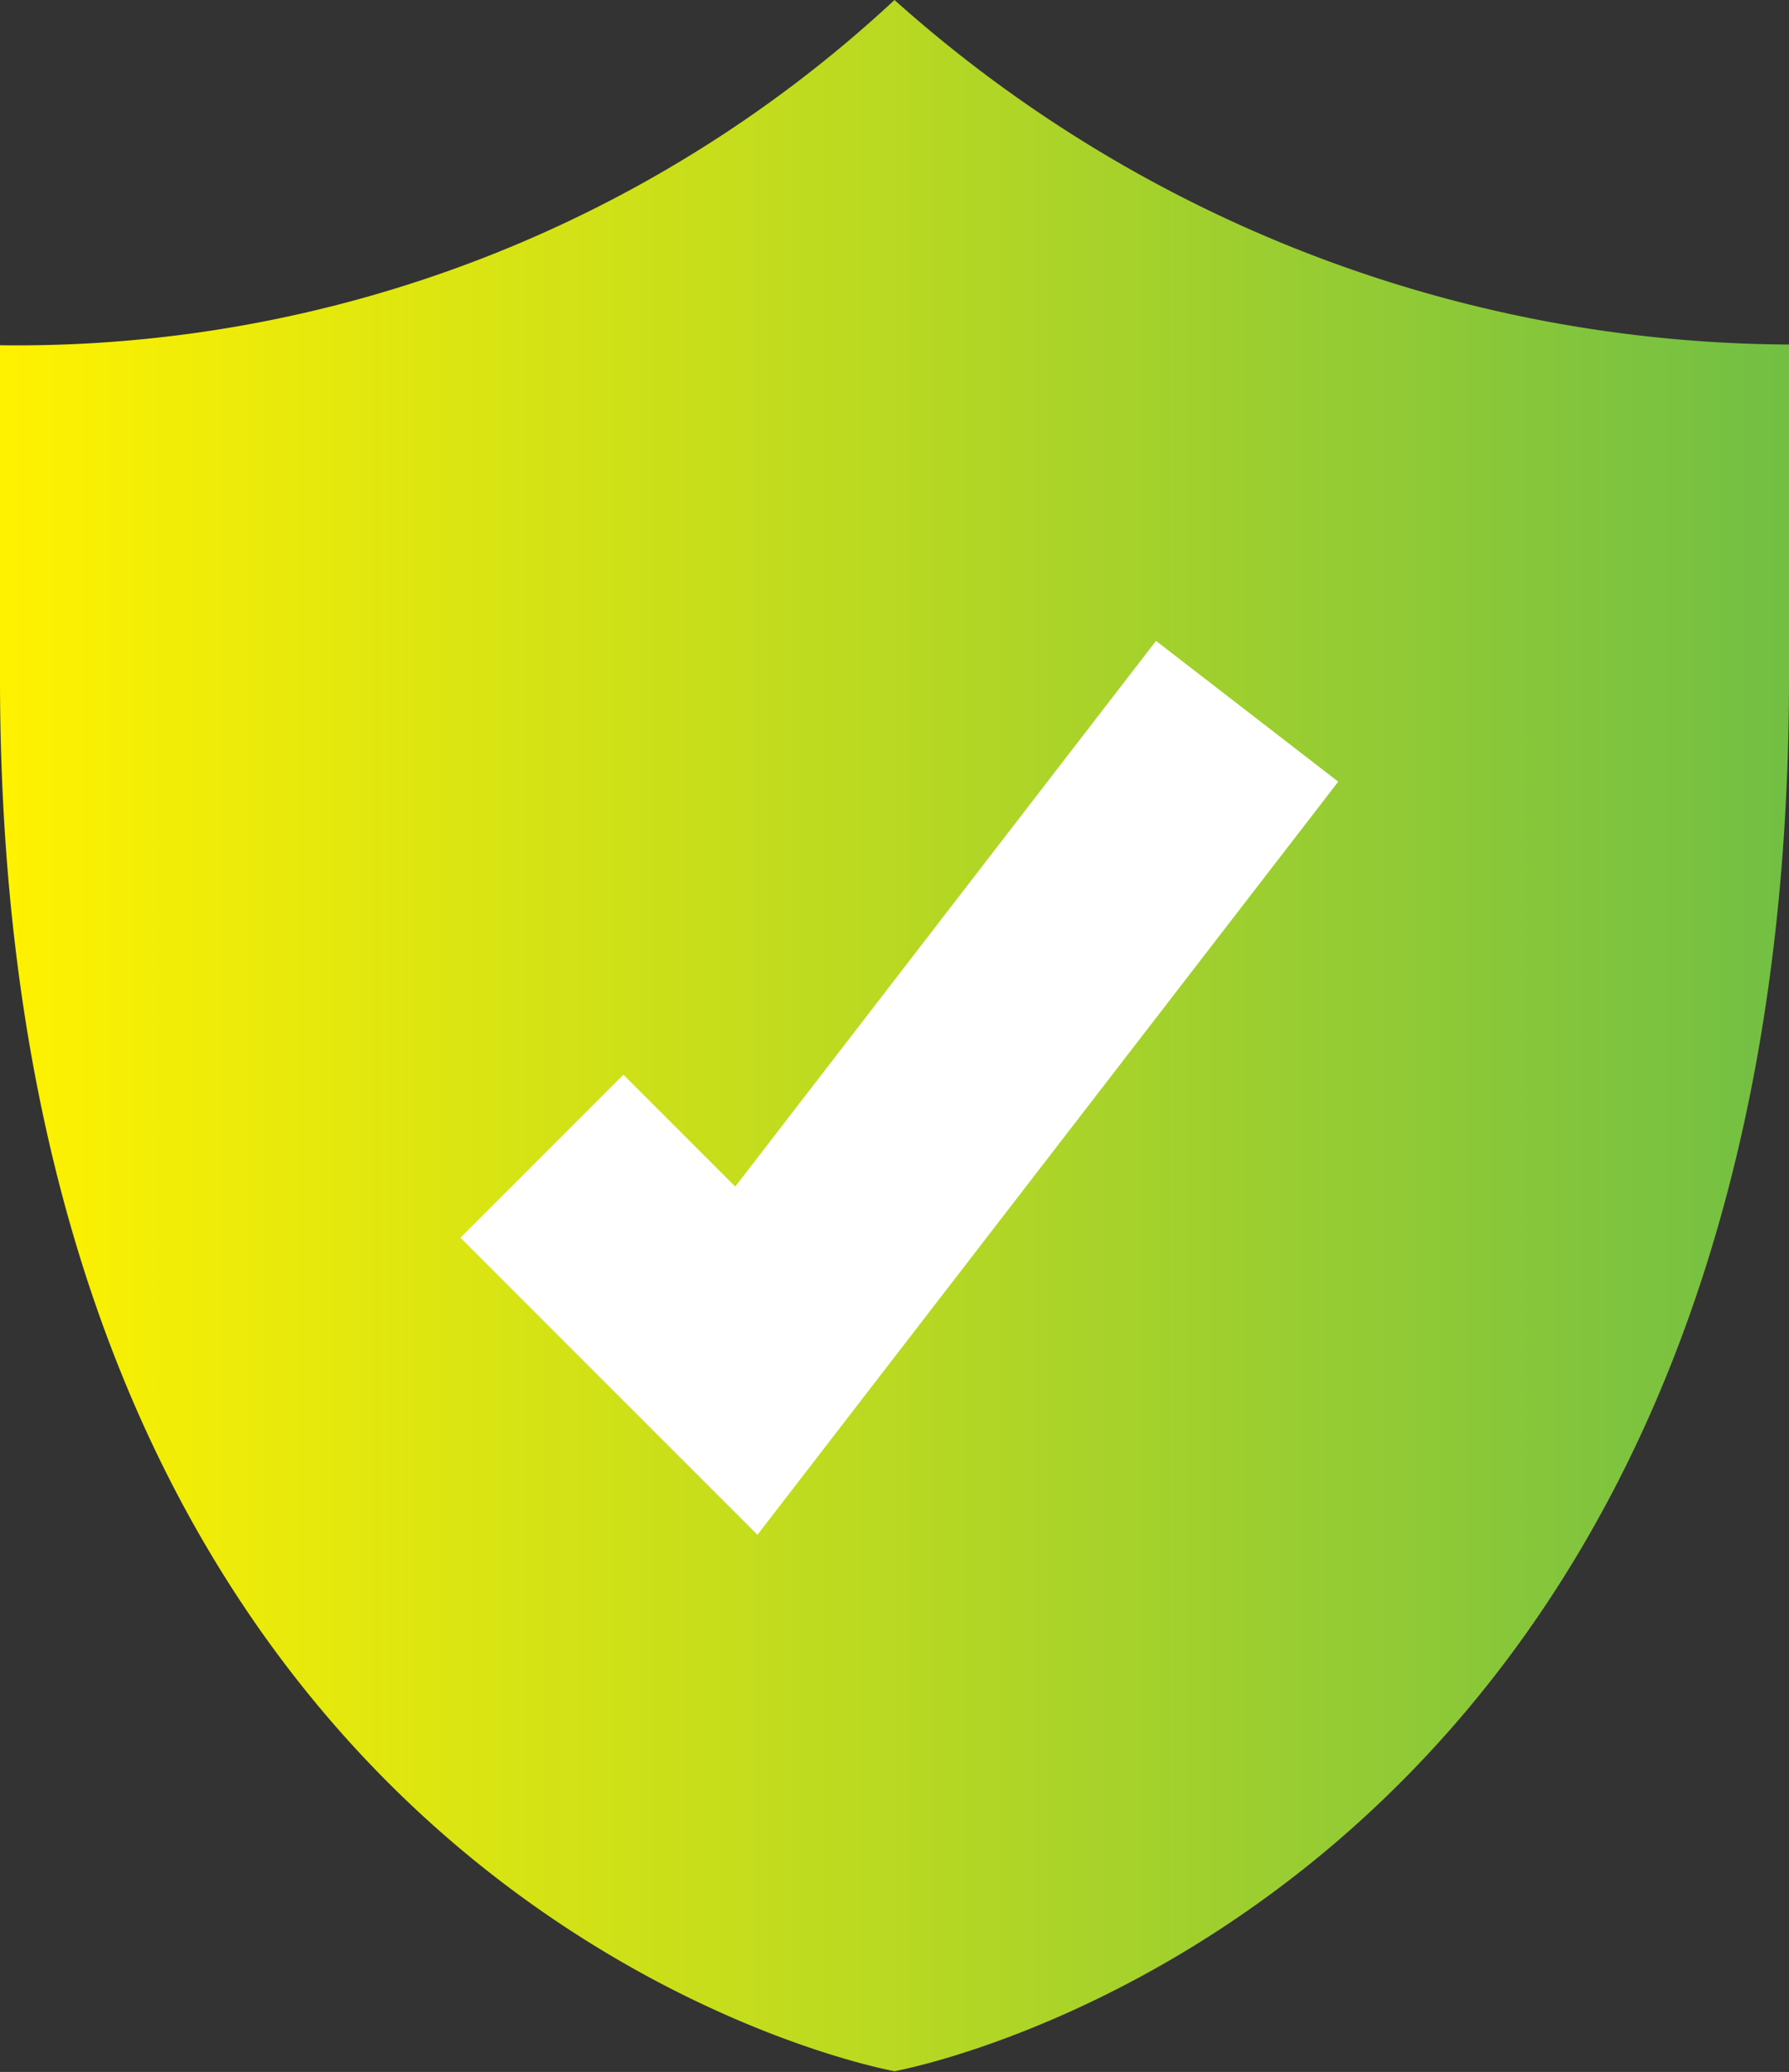
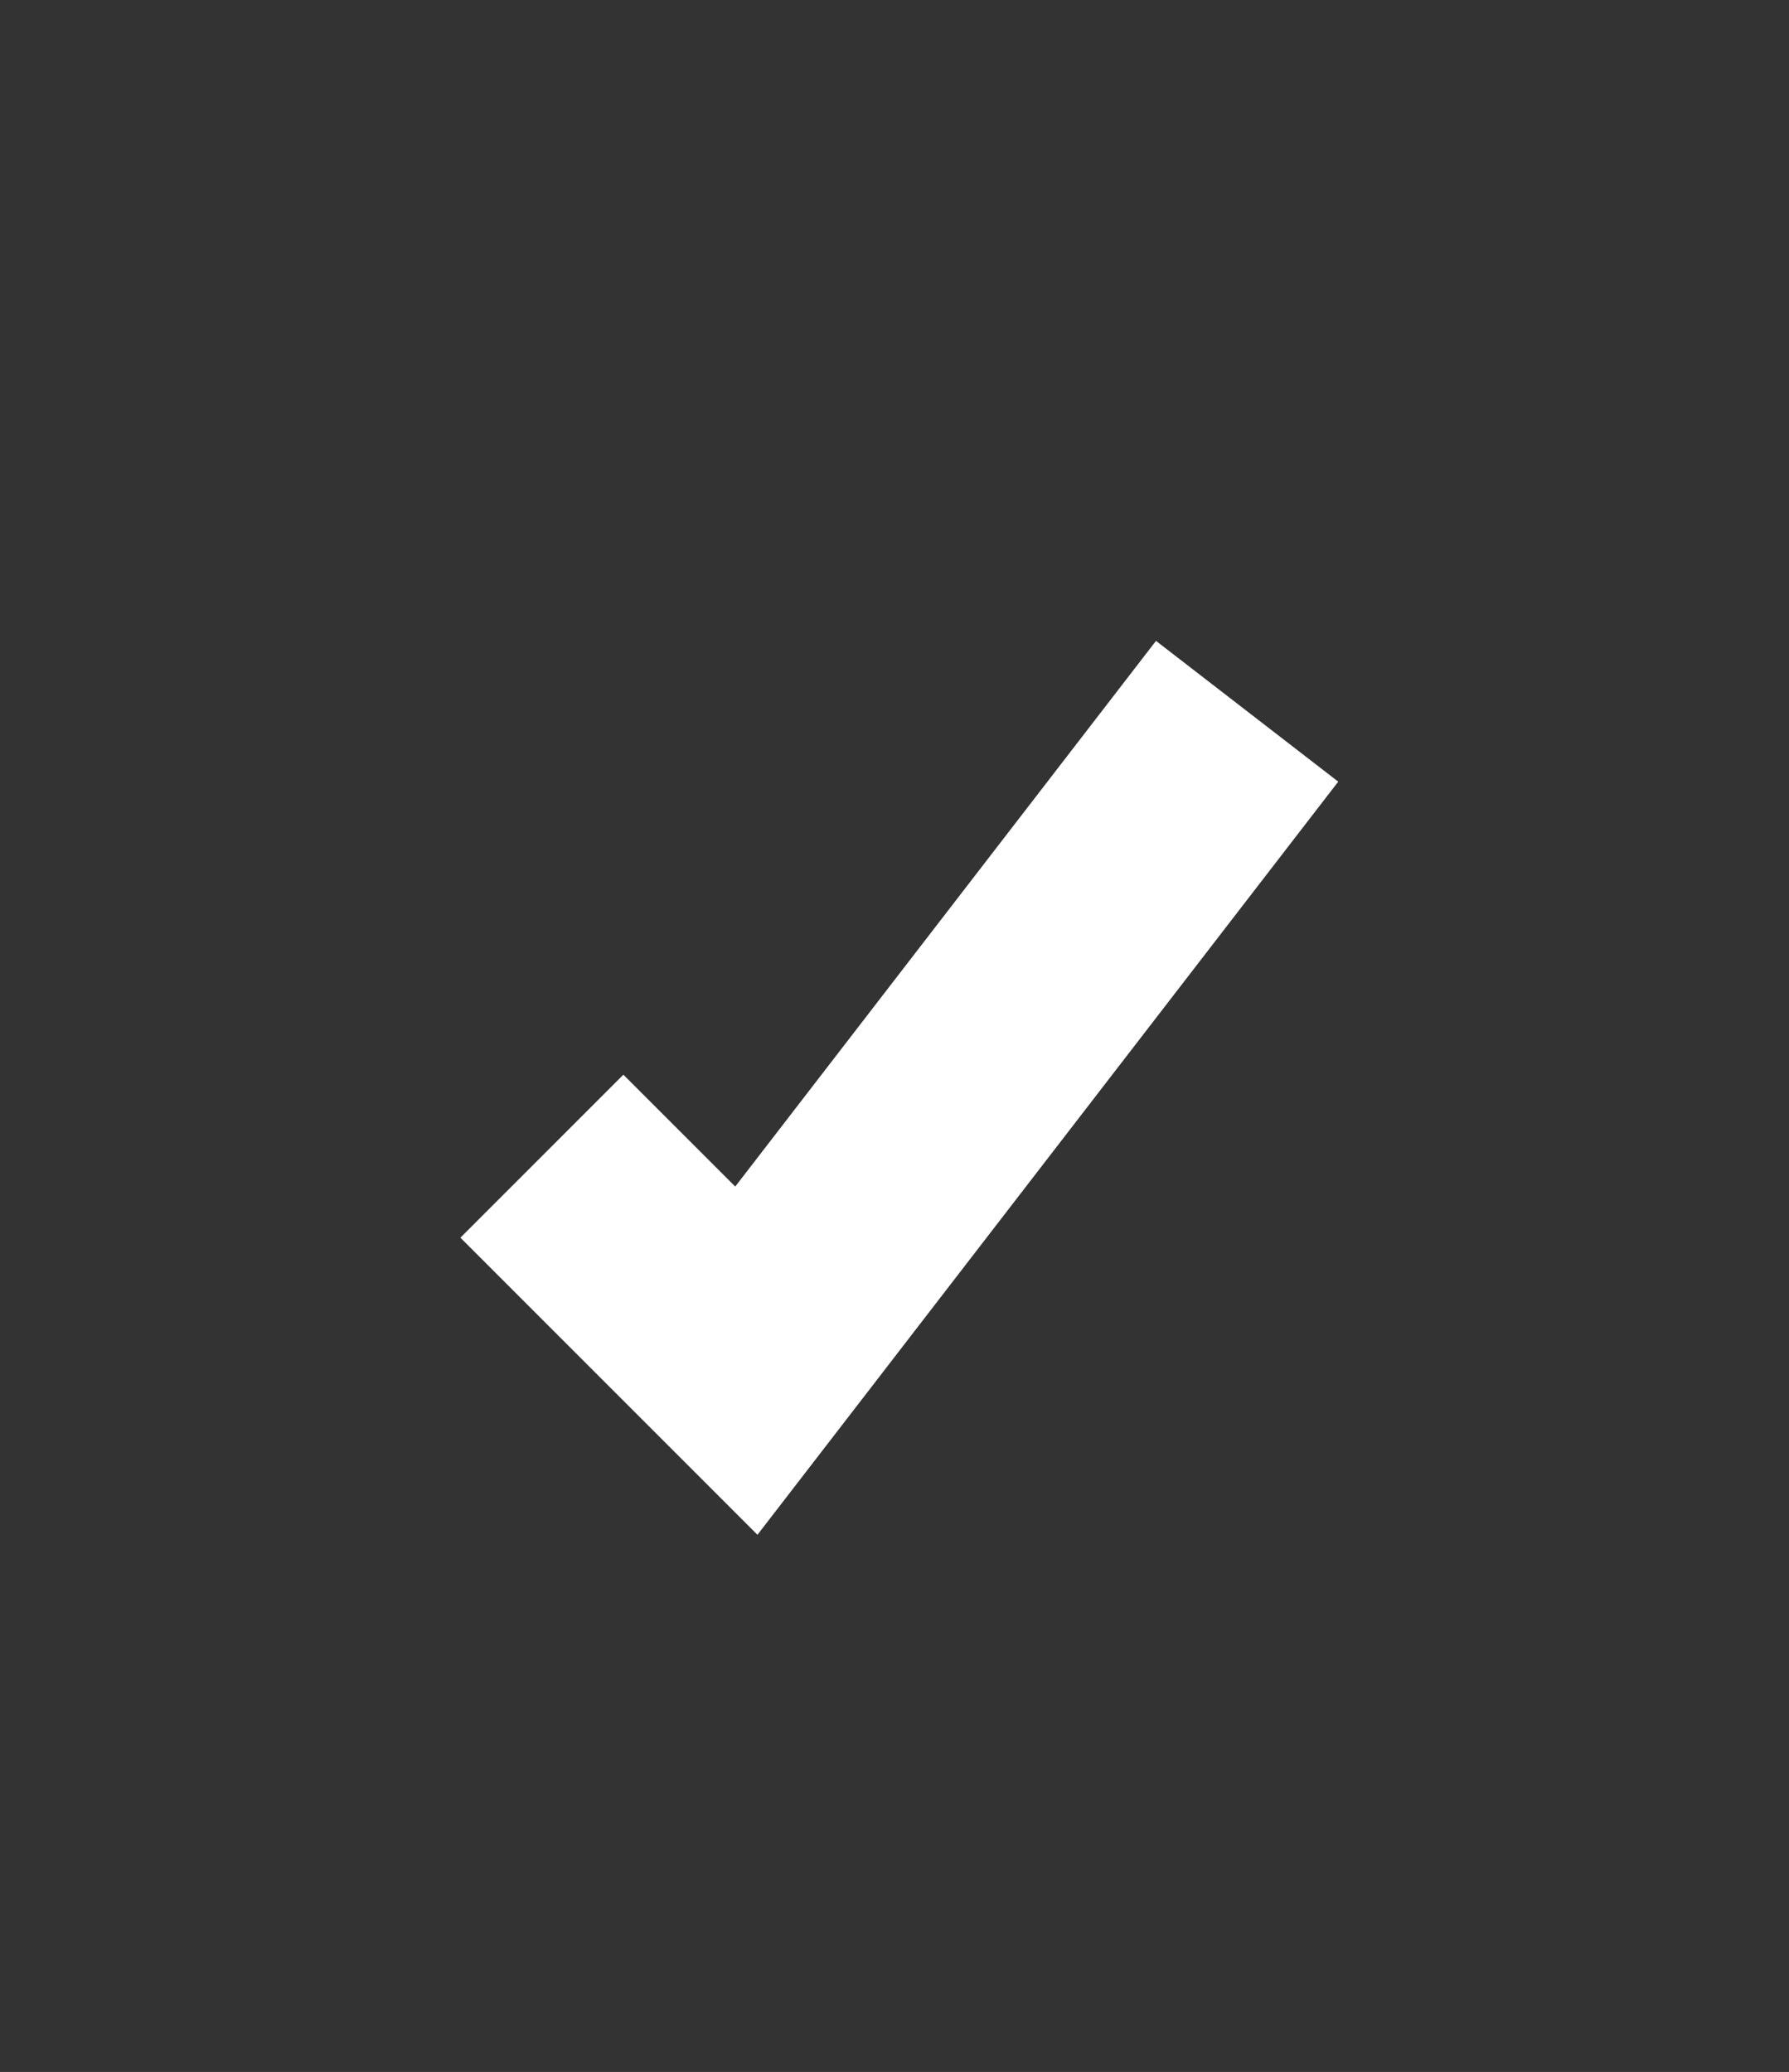
<svg xmlns="http://www.w3.org/2000/svg" viewBox="0 0 48.3 55.93">
  <rect x="0" y="0" width="48.3" height="55.93" fill="#333333" stroke="none" />
  <defs>
    <style>.cls-1{fill:url(#linear-gradient);}.cls-2{fill:#fff;}</style>
    <linearGradient id="linear-gradient" y1="27.97" x2="48.3" y2="27.97" gradientUnits="userSpaceOnUse">
      <stop offset="0" stop-color="#fff200" />
      <stop offset="1" stop-color="#72bf44" />
    </linearGradient>
  </defs>
  <g id="Layer_2" data-name="Layer 2">
    <g id="Layer_1-2" data-name="Layer 1">
-       <path class="cls-1" d="M48.3,9.3v9c0,33.31-24.15,37.61-24.15,37.61S0,51.63,0,18.32v-9A34.77,34.77,0,0,0,24.15,0,36.46,36.46,0,0,0,48.3,9.3Z" />
      <polygon class="cls-2" points="20.45 41.43 12.43 33.41 16.83 29.01 19.85 32.03 31.21 17.3 36.13 21.1 20.45 41.43" />
    </g>
  </g>
</svg>